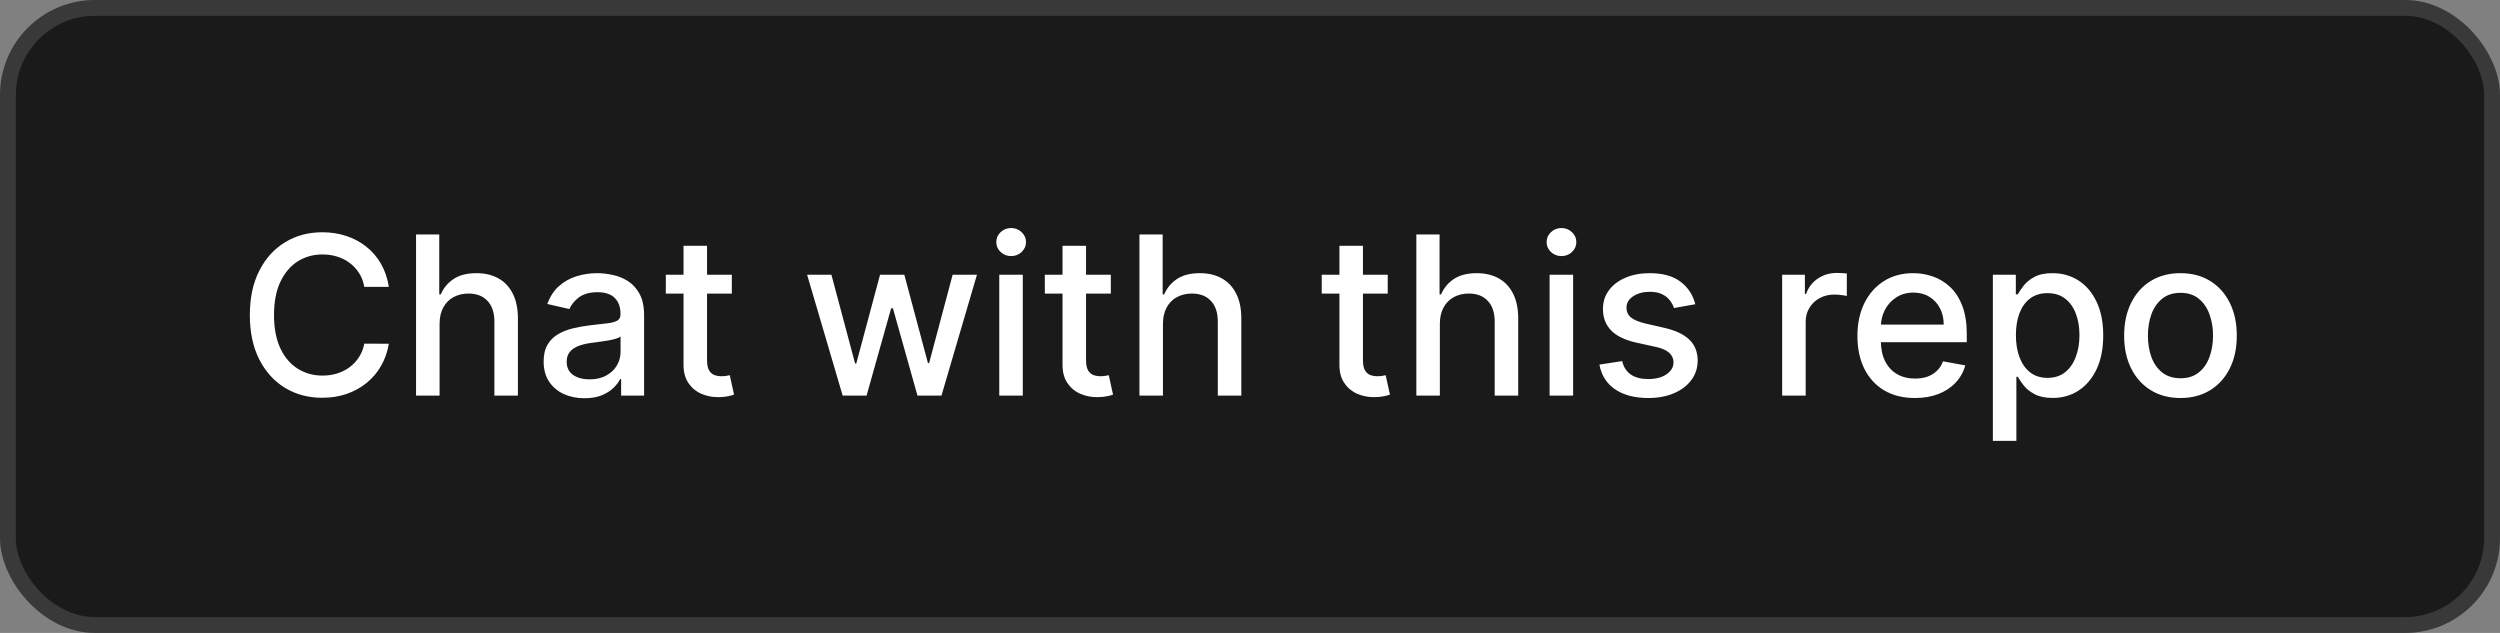
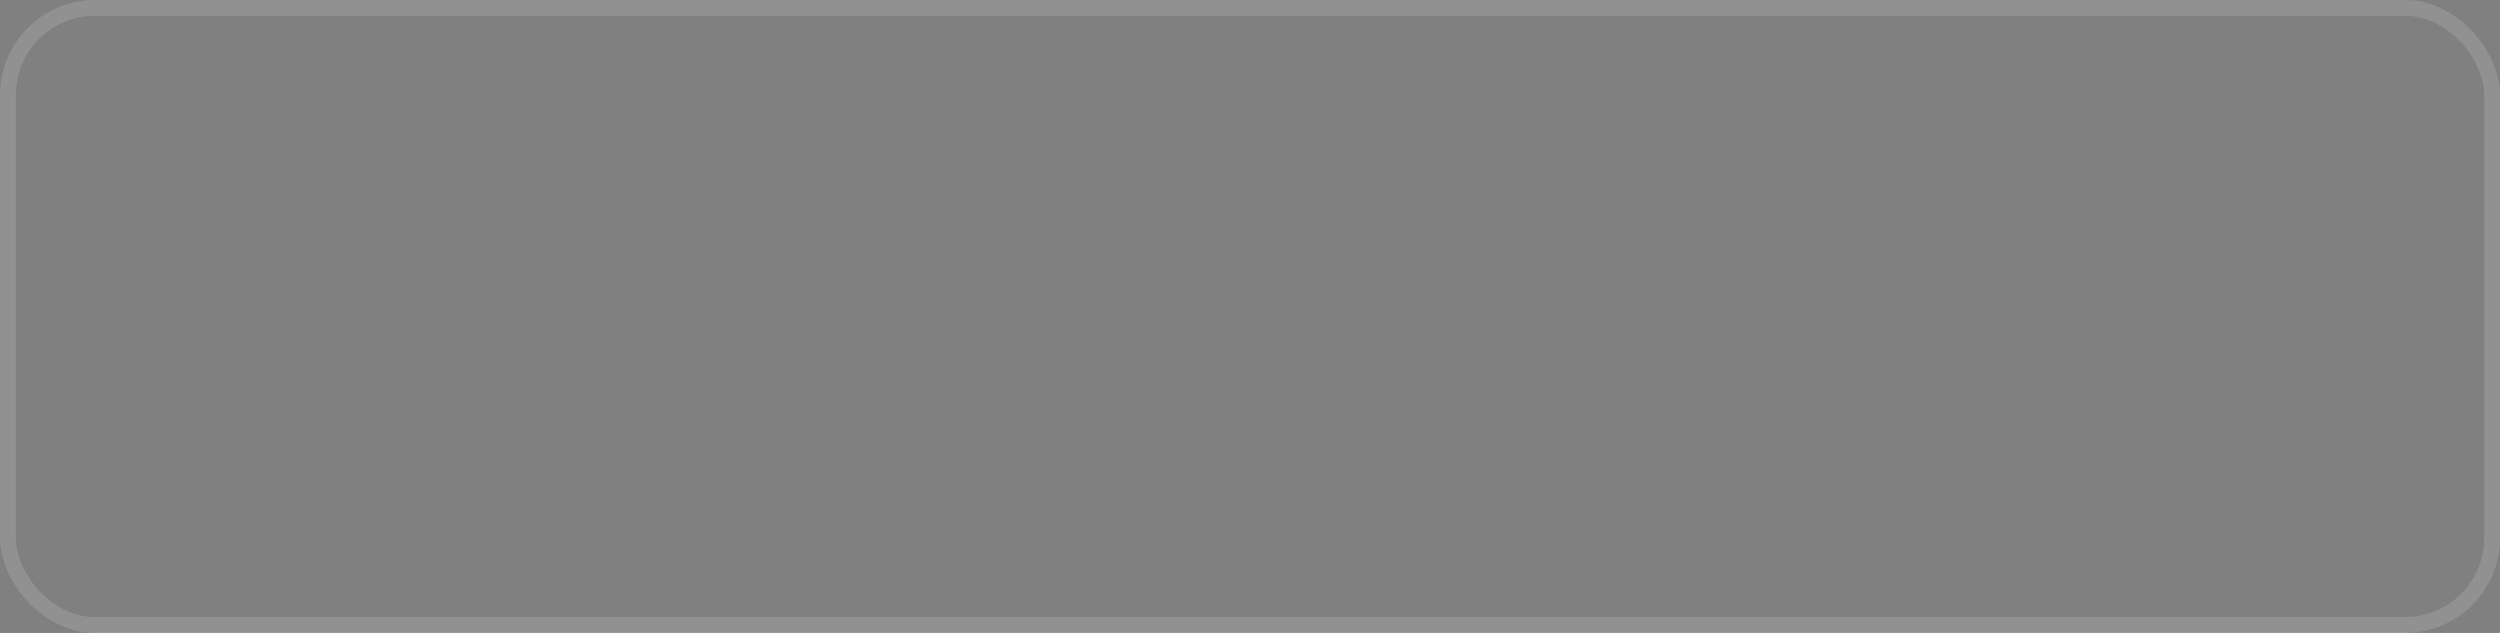
<svg xmlns="http://www.w3.org/2000/svg" width="158" height="40" viewBox="0 0 158 40" fill="none">
  <rect x="0" y="0" width="158" height="40" fill="#808080" stroke="none" />
-   <rect width="158" height="40" rx="6" fill="#1A1A1A" />
  <rect x="0.5" y="0.5" width="157" height="39" rx="5.5" stroke="white" stroke-opacity="0.14" />
-   <path d="M24.575 18.129H23.024C22.965 17.798 22.854 17.506 22.691 17.254C22.529 17.002 22.33 16.789 22.095 16.613C21.859 16.437 21.596 16.305 21.304 16.215C21.016 16.126 20.709 16.081 20.384 16.081C19.798 16.081 19.272 16.229 18.808 16.523C18.348 16.818 17.983 17.251 17.715 17.821C17.449 18.391 17.317 19.087 17.317 19.909C17.317 20.738 17.449 21.437 17.715 22.007C17.983 22.577 18.349 23.008 18.813 23.3C19.277 23.591 19.799 23.737 20.379 23.737C20.701 23.737 21.006 23.694 21.294 23.608C21.586 23.518 21.849 23.387 22.084 23.215C22.32 23.043 22.519 22.832 22.681 22.584C22.847 22.332 22.961 22.044 23.024 21.719L24.575 21.724C24.492 22.224 24.332 22.685 24.093 23.106C23.858 23.523 23.555 23.885 23.183 24.19C22.815 24.491 22.394 24.725 21.921 24.891C21.447 25.056 20.93 25.139 20.369 25.139C19.488 25.139 18.702 24.93 18.013 24.513C17.323 24.092 16.78 23.49 16.382 22.708C15.988 21.926 15.79 20.993 15.79 19.909C15.79 18.822 15.989 17.889 16.387 17.11C16.785 16.328 17.328 15.728 18.018 15.31C18.707 14.889 19.491 14.679 20.369 14.679C20.91 14.679 21.413 14.757 21.881 14.913C22.351 15.065 22.774 15.29 23.148 15.589C23.523 15.884 23.833 16.245 24.078 16.673C24.323 17.097 24.489 17.582 24.575 18.129ZM27.781 20.466V25H26.294V14.818H27.761V18.607H27.855C28.034 18.195 28.308 17.869 28.676 17.627C29.044 17.385 29.524 17.264 30.117 17.264C30.641 17.264 31.098 17.372 31.489 17.587C31.884 17.803 32.189 18.124 32.404 18.552C32.623 18.976 32.732 19.506 32.732 20.143V25H31.246V20.322C31.246 19.762 31.102 19.327 30.813 19.019C30.525 18.708 30.124 18.552 29.61 18.552C29.259 18.552 28.944 18.626 28.666 18.776C28.391 18.925 28.174 19.143 28.014 19.432C27.859 19.717 27.781 20.062 27.781 20.466ZM36.938 25.169C36.455 25.169 36.017 25.079 35.626 24.901C35.235 24.718 34.925 24.455 34.696 24.11C34.471 23.765 34.358 23.343 34.358 22.842C34.358 22.412 34.441 22.057 34.607 21.778C34.772 21.5 34.996 21.28 35.278 21.117C35.56 20.955 35.874 20.832 36.222 20.749C36.571 20.666 36.925 20.604 37.286 20.56C37.744 20.507 38.115 20.464 38.4 20.431C38.685 20.395 38.892 20.337 39.022 20.257C39.151 20.178 39.215 20.048 39.215 19.869V19.834C39.215 19.4 39.093 19.064 38.847 18.825C38.605 18.587 38.244 18.467 37.764 18.467C37.263 18.467 36.869 18.578 36.58 18.8C36.295 19.019 36.098 19.263 35.989 19.531L34.592 19.213C34.758 18.749 34.999 18.375 35.318 18.09C35.639 17.801 36.009 17.592 36.426 17.463C36.844 17.331 37.283 17.264 37.744 17.264C38.049 17.264 38.372 17.301 38.713 17.374C39.058 17.443 39.379 17.572 39.678 17.761C39.979 17.95 40.226 18.22 40.419 18.572C40.611 18.92 40.707 19.372 40.707 19.929V25H39.255V23.956H39.196C39.099 24.148 38.955 24.337 38.763 24.523C38.571 24.708 38.324 24.863 38.022 24.985C37.721 25.108 37.359 25.169 36.938 25.169ZM37.261 23.976C37.672 23.976 38.024 23.895 38.316 23.732C38.611 23.57 38.834 23.358 38.987 23.096C39.142 22.831 39.22 22.547 39.22 22.246V21.261C39.167 21.314 39.065 21.364 38.912 21.41C38.763 21.454 38.592 21.492 38.4 21.525C38.208 21.555 38.02 21.583 37.838 21.609C37.656 21.633 37.504 21.652 37.381 21.669C37.093 21.706 36.829 21.767 36.59 21.853C36.355 21.939 36.166 22.063 36.024 22.226C35.884 22.385 35.815 22.597 35.815 22.862C35.815 23.23 35.951 23.509 36.222 23.697C36.494 23.883 36.841 23.976 37.261 23.976ZM46.251 17.364V18.557H42.08V17.364H46.251ZM43.199 15.534H44.685V22.758C44.685 23.046 44.728 23.263 44.815 23.409C44.901 23.552 45.012 23.649 45.148 23.702C45.287 23.752 45.438 23.777 45.6 23.777C45.719 23.777 45.824 23.769 45.913 23.752C46.003 23.736 46.072 23.722 46.122 23.712L46.391 24.94C46.304 24.974 46.182 25.007 46.023 25.04C45.864 25.076 45.665 25.096 45.426 25.099C45.035 25.106 44.67 25.037 44.332 24.891C43.994 24.745 43.721 24.519 43.512 24.215C43.303 23.91 43.199 23.527 43.199 23.066V15.534ZM53.256 25L51.009 17.364H52.545L54.042 22.972H54.117L55.618 17.364H57.154L58.646 22.947H58.72L60.207 17.364H61.743L59.501 25H57.984L56.433 19.486H56.319L54.768 25H53.256ZM63.154 25V17.364H64.64V25H63.154ZM63.904 16.185C63.646 16.185 63.424 16.099 63.238 15.927C63.056 15.751 62.965 15.542 62.965 15.3C62.965 15.055 63.056 14.846 63.238 14.674C63.424 14.498 63.646 14.411 63.904 14.411C64.163 14.411 64.383 14.498 64.566 14.674C64.751 14.846 64.844 15.055 64.844 15.3C64.844 15.542 64.751 15.751 64.566 15.927C64.383 16.099 64.163 16.185 63.904 16.185ZM70.204 17.364V18.557H66.033V17.364H70.204ZM67.152 15.534H68.638V22.758C68.638 23.046 68.682 23.263 68.768 23.409C68.854 23.552 68.965 23.649 69.101 23.702C69.24 23.752 69.391 23.777 69.553 23.777C69.673 23.777 69.777 23.769 69.867 23.752C69.956 23.736 70.026 23.722 70.075 23.712L70.344 24.94C70.258 24.974 70.135 25.007 69.976 25.04C69.817 25.076 69.618 25.096 69.379 25.099C68.988 25.106 68.624 25.037 68.285 24.891C67.947 24.745 67.674 24.519 67.465 24.215C67.256 23.91 67.152 23.527 67.152 23.066V15.534ZM73.499 20.466V25H72.013V14.818H73.48V18.607H73.574C73.753 18.195 74.026 17.869 74.394 17.627C74.762 17.385 75.243 17.264 75.836 17.264C76.36 17.264 76.817 17.372 77.208 17.587C77.603 17.803 77.908 18.124 78.123 18.552C78.342 18.976 78.451 19.506 78.451 20.143V25H76.965V20.322C76.965 19.762 76.82 19.327 76.532 19.019C76.244 18.708 75.843 18.552 75.329 18.552C74.978 18.552 74.663 18.626 74.384 18.776C74.109 18.925 73.892 19.143 73.733 19.432C73.577 19.717 73.499 20.062 73.499 20.466ZM87.704 17.364V18.557H83.533V17.364H87.704ZM84.652 15.534H86.138V22.758C86.138 23.046 86.182 23.263 86.268 23.409C86.354 23.552 86.465 23.649 86.601 23.702C86.74 23.752 86.891 23.777 87.053 23.777C87.173 23.777 87.277 23.769 87.367 23.752C87.456 23.736 87.526 23.722 87.575 23.712L87.844 24.94C87.758 24.974 87.635 25.007 87.476 25.04C87.317 25.076 87.118 25.096 86.879 25.099C86.488 25.106 86.124 25.037 85.785 24.891C85.447 24.745 85.174 24.519 84.965 24.215C84.756 23.91 84.652 23.527 84.652 23.066V15.534ZM90.999 20.466V25H89.513V14.818H90.98V18.607H91.074C91.253 18.195 91.526 17.869 91.894 17.627C92.262 17.385 92.743 17.264 93.336 17.264C93.86 17.264 94.317 17.372 94.708 17.587C95.103 17.803 95.408 18.124 95.623 18.552C95.842 18.976 95.951 19.506 95.951 20.143V25H94.465V20.322C94.465 19.762 94.32 19.327 94.032 19.019C93.744 18.708 93.343 18.552 92.829 18.552C92.478 18.552 92.163 18.626 91.884 18.776C91.609 18.925 91.392 19.143 91.233 19.432C91.077 19.717 90.999 20.062 90.999 20.466ZM97.935 25V17.364H99.421V25H97.935ZM98.686 16.185C98.427 16.185 98.205 16.099 98.019 15.927C97.837 15.751 97.746 15.542 97.746 15.3C97.746 15.055 97.837 14.846 98.019 14.674C98.205 14.498 98.427 14.411 98.686 14.411C98.944 14.411 99.165 14.498 99.347 14.674C99.532 14.846 99.625 15.055 99.625 15.3C99.625 15.542 99.532 15.751 99.347 15.927C99.165 16.099 98.944 16.185 98.686 16.185ZM107.143 19.228L105.796 19.467C105.74 19.294 105.65 19.13 105.528 18.974C105.408 18.819 105.246 18.691 105.04 18.592C104.835 18.492 104.578 18.442 104.27 18.442C103.849 18.442 103.498 18.537 103.216 18.726C102.934 18.912 102.793 19.152 102.793 19.447C102.793 19.702 102.888 19.907 103.077 20.063C103.266 20.219 103.571 20.347 103.991 20.446L105.205 20.724C105.907 20.887 106.431 21.137 106.776 21.475C107.12 21.813 107.293 22.252 107.293 22.793C107.293 23.25 107.16 23.658 106.895 24.016C106.633 24.37 106.267 24.649 105.796 24.851C105.329 25.053 104.787 25.154 104.17 25.154C103.315 25.154 102.618 24.972 102.077 24.607C101.537 24.239 101.206 23.717 101.083 23.041L102.52 22.822C102.609 23.197 102.793 23.48 103.072 23.673C103.35 23.861 103.713 23.956 104.161 23.956C104.648 23.956 105.037 23.855 105.329 23.653C105.621 23.447 105.766 23.197 105.766 22.902C105.766 22.663 105.677 22.463 105.498 22.3C105.322 22.138 105.052 22.015 104.688 21.933L103.395 21.649C102.682 21.487 102.155 21.228 101.814 20.874C101.476 20.519 101.307 20.07 101.307 19.526C101.307 19.076 101.433 18.681 101.685 18.343C101.937 18.005 102.285 17.741 102.729 17.553C103.173 17.36 103.682 17.264 104.255 17.264C105.08 17.264 105.73 17.443 106.204 17.801C106.678 18.156 106.991 18.631 107.143 19.228ZM112.632 25V17.364H114.069V18.577H114.148C114.288 18.166 114.533 17.843 114.884 17.607C115.239 17.369 115.64 17.249 116.087 17.249C116.18 17.249 116.29 17.253 116.415 17.259C116.545 17.266 116.646 17.274 116.719 17.284V18.706C116.659 18.689 116.553 18.671 116.401 18.651C116.248 18.628 116.096 18.616 115.943 18.616C115.592 18.616 115.279 18.691 115.004 18.84C114.732 18.986 114.516 19.19 114.357 19.452C114.198 19.71 114.119 20.005 114.119 20.337V25H112.632ZM121.023 25.154C120.271 25.154 119.623 24.993 119.079 24.672C118.539 24.347 118.121 23.891 117.826 23.305C117.535 22.715 117.389 22.024 117.389 21.232C117.389 20.449 117.535 19.76 117.826 19.163C118.121 18.567 118.532 18.101 119.059 17.766C119.589 17.432 120.209 17.264 120.919 17.264C121.349 17.264 121.767 17.335 122.171 17.478C122.576 17.62 122.939 17.844 123.26 18.149C123.582 18.454 123.835 18.85 124.021 19.337C124.206 19.821 124.299 20.41 124.299 21.102V21.629H118.229V20.516H122.843C122.843 20.125 122.763 19.778 122.604 19.477C122.445 19.172 122.221 18.931 121.933 18.756C121.648 18.58 121.313 18.492 120.928 18.492C120.511 18.492 120.146 18.595 119.835 18.8C119.526 19.003 119.288 19.268 119.119 19.596C118.953 19.921 118.87 20.274 118.87 20.655V21.525C118.87 22.035 118.96 22.47 119.139 22.827C119.321 23.185 119.575 23.459 119.899 23.648C120.224 23.833 120.604 23.926 121.038 23.926C121.32 23.926 121.576 23.886 121.808 23.807C122.04 23.724 122.241 23.601 122.41 23.439C122.579 23.276 122.708 23.076 122.798 22.837L124.205 23.091C124.092 23.505 123.89 23.868 123.598 24.18C123.31 24.488 122.947 24.728 122.509 24.901C122.075 25.07 121.58 25.154 121.023 25.154ZM125.949 27.864V17.364H127.4V18.602H127.525C127.611 18.442 127.735 18.259 127.897 18.05C128.06 17.841 128.285 17.659 128.574 17.503C128.862 17.344 129.243 17.264 129.717 17.264C130.333 17.264 130.884 17.42 131.368 17.732C131.851 18.043 132.231 18.492 132.506 19.079C132.784 19.666 132.924 20.371 132.924 21.197C132.924 22.022 132.786 22.73 132.511 23.32C132.236 23.906 131.858 24.359 131.377 24.677C130.897 24.992 130.348 25.149 129.732 25.149C129.268 25.149 128.888 25.071 128.593 24.916C128.302 24.76 128.073 24.577 127.907 24.369C127.742 24.16 127.614 23.974 127.525 23.812H127.435V27.864H125.949ZM127.405 21.182C127.405 21.719 127.483 22.189 127.639 22.594C127.795 22.998 128.02 23.315 128.315 23.543C128.61 23.769 128.971 23.881 129.399 23.881C129.843 23.881 130.214 23.764 130.512 23.528C130.811 23.29 131.036 22.967 131.189 22.559C131.344 22.151 131.422 21.692 131.422 21.182C131.422 20.678 131.346 20.226 131.194 19.825C131.044 19.424 130.819 19.107 130.517 18.875C130.219 18.643 129.846 18.527 129.399 18.527C128.968 18.527 128.603 18.638 128.305 18.86C128.01 19.082 127.786 19.392 127.634 19.79C127.481 20.188 127.405 20.651 127.405 21.182ZM137.806 25.154C137.09 25.154 136.465 24.99 135.931 24.662C135.398 24.334 134.984 23.875 134.689 23.285C134.394 22.695 134.246 22.005 134.246 21.217C134.246 20.424 134.394 19.732 134.689 19.139C134.984 18.545 135.398 18.084 135.931 17.756C136.465 17.428 137.09 17.264 137.806 17.264C138.522 17.264 139.146 17.428 139.68 17.756C140.214 18.084 140.628 18.545 140.923 19.139C141.218 19.732 141.365 20.424 141.365 21.217C141.365 22.005 141.218 22.695 140.923 23.285C140.628 23.875 140.214 24.334 139.68 24.662C139.146 24.99 138.522 25.154 137.806 25.154ZM137.811 23.906C138.275 23.906 138.659 23.784 138.964 23.538C139.269 23.293 139.494 22.967 139.64 22.559C139.789 22.151 139.864 21.702 139.864 21.212C139.864 20.724 139.789 20.277 139.64 19.869C139.494 19.458 139.269 19.129 138.964 18.88C138.659 18.631 138.275 18.507 137.811 18.507C137.343 18.507 136.956 18.631 136.647 18.88C136.342 19.129 136.115 19.458 135.966 19.869C135.82 20.277 135.748 20.724 135.748 21.212C135.748 21.702 135.82 22.151 135.966 22.559C136.115 22.967 136.342 23.293 136.647 23.538C136.956 23.784 137.343 23.906 137.811 23.906Z" fill="white" />
</svg>